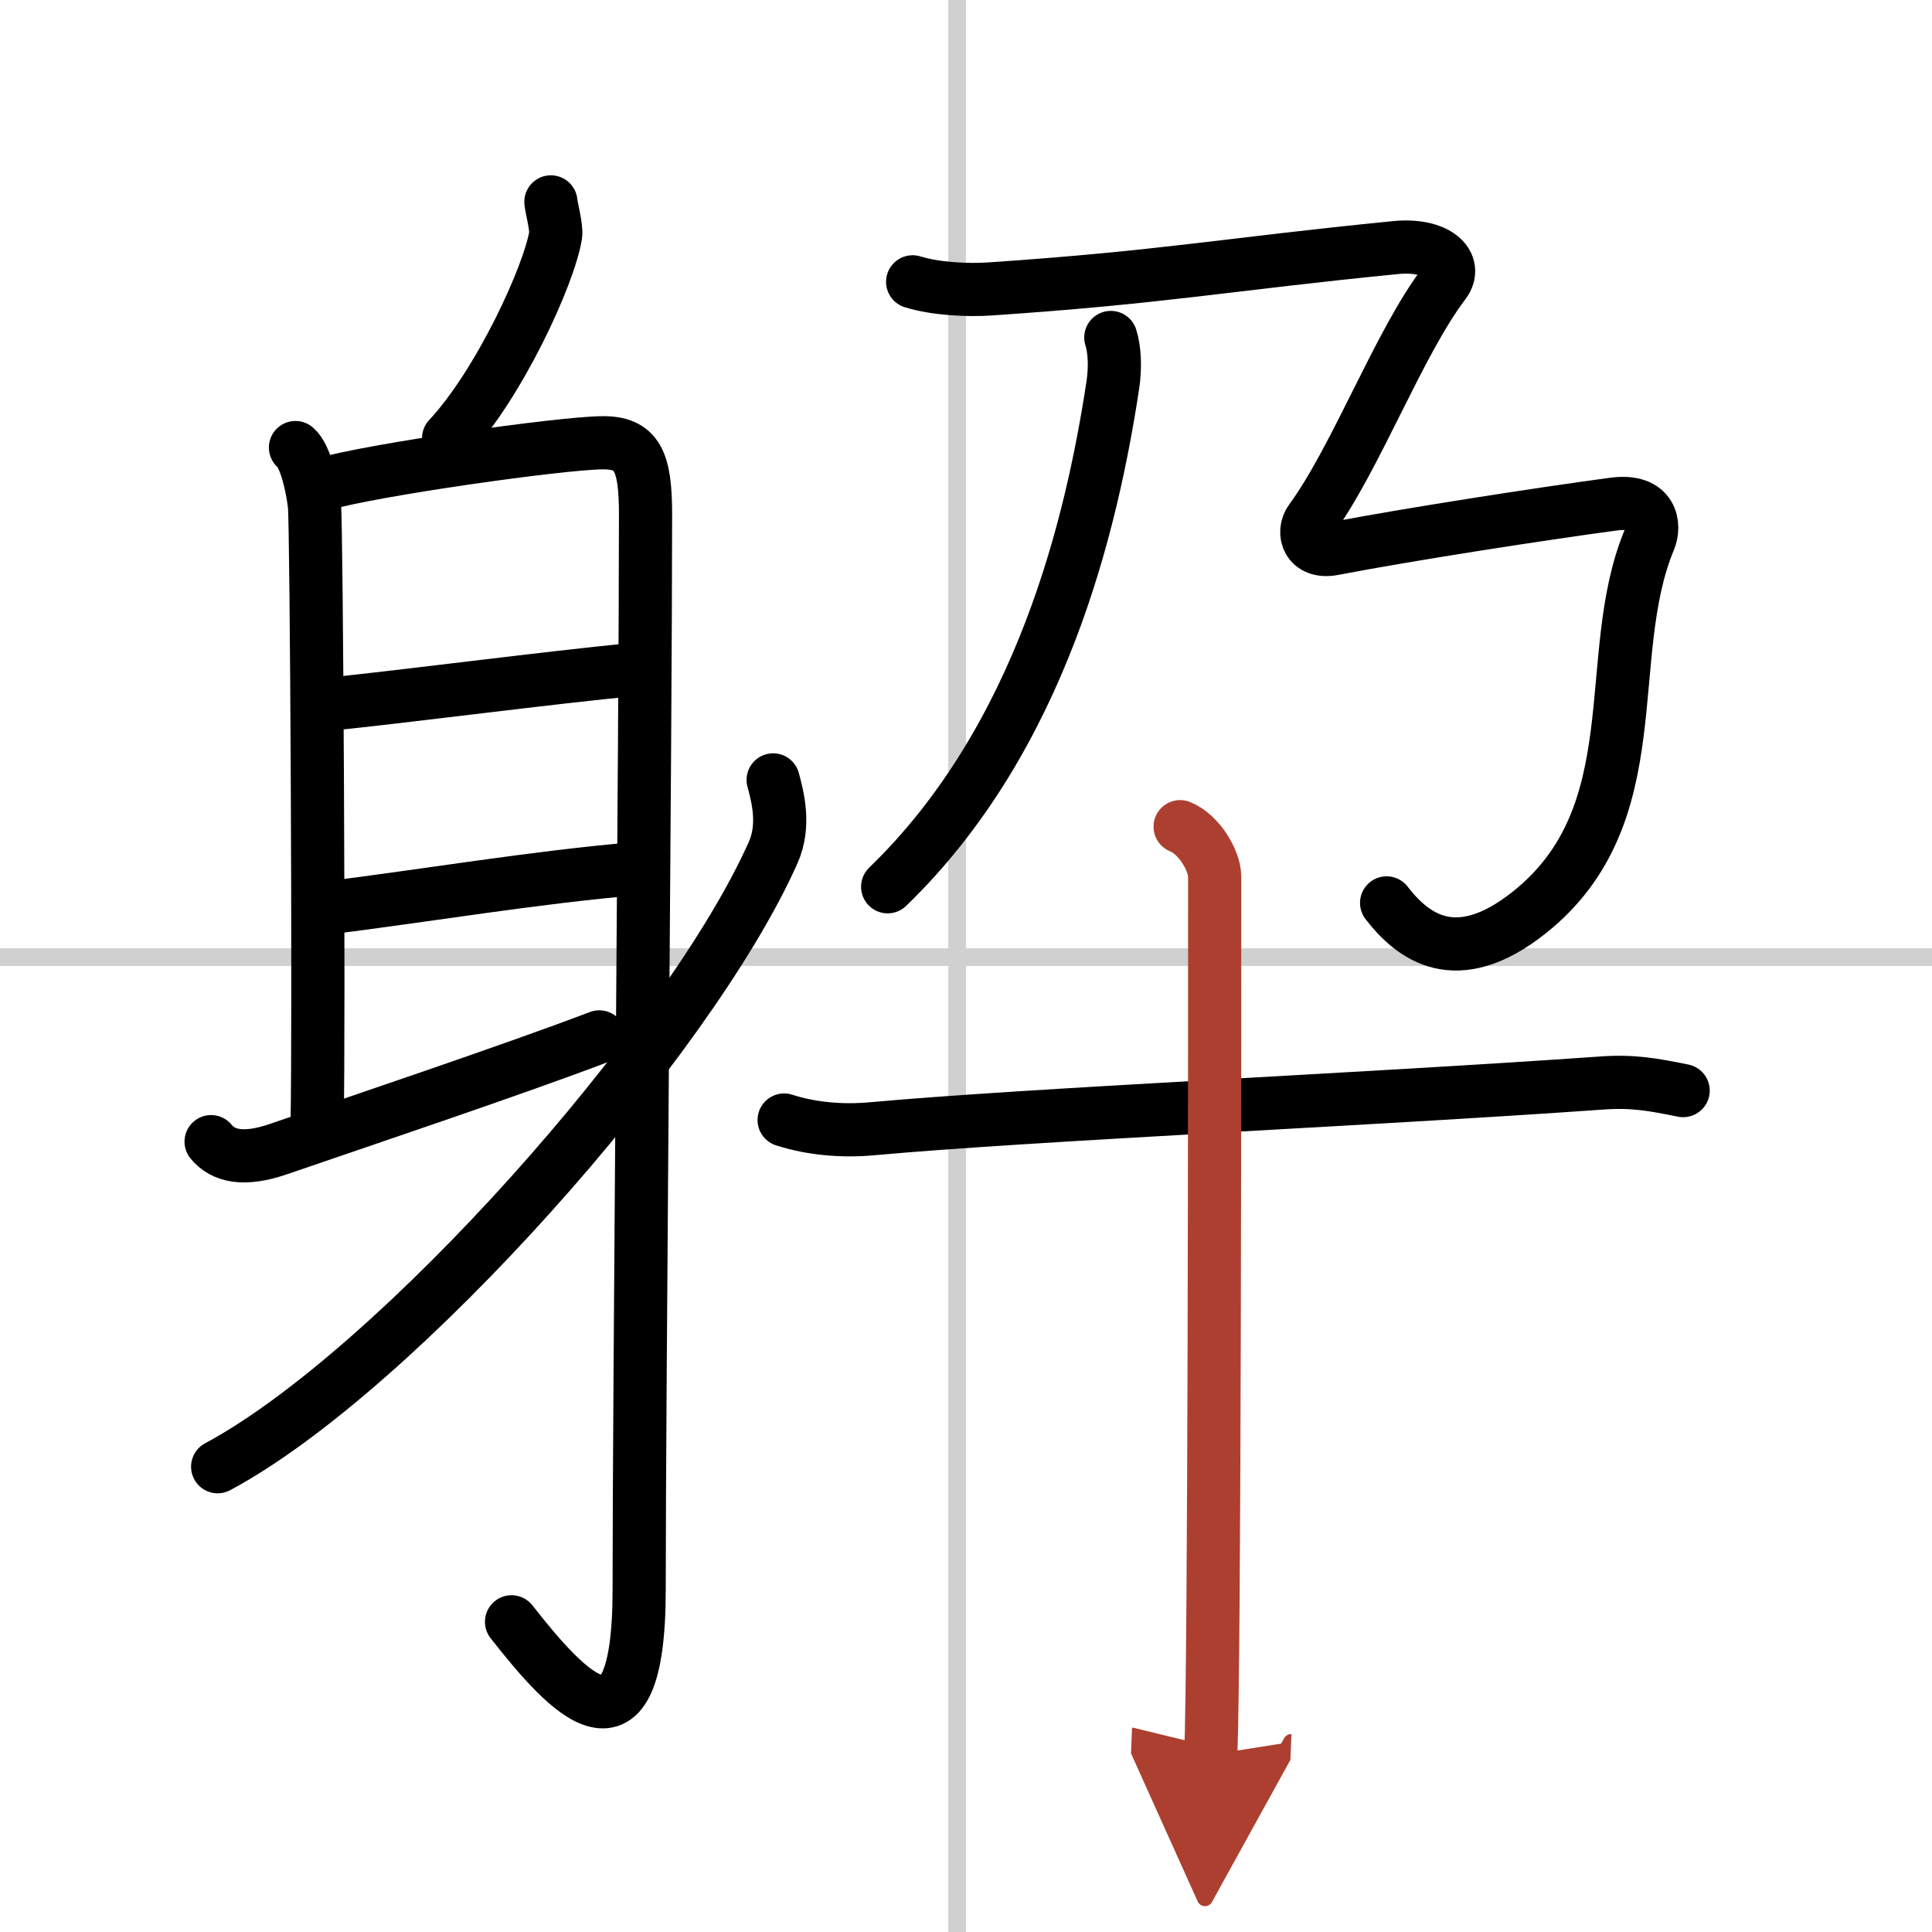
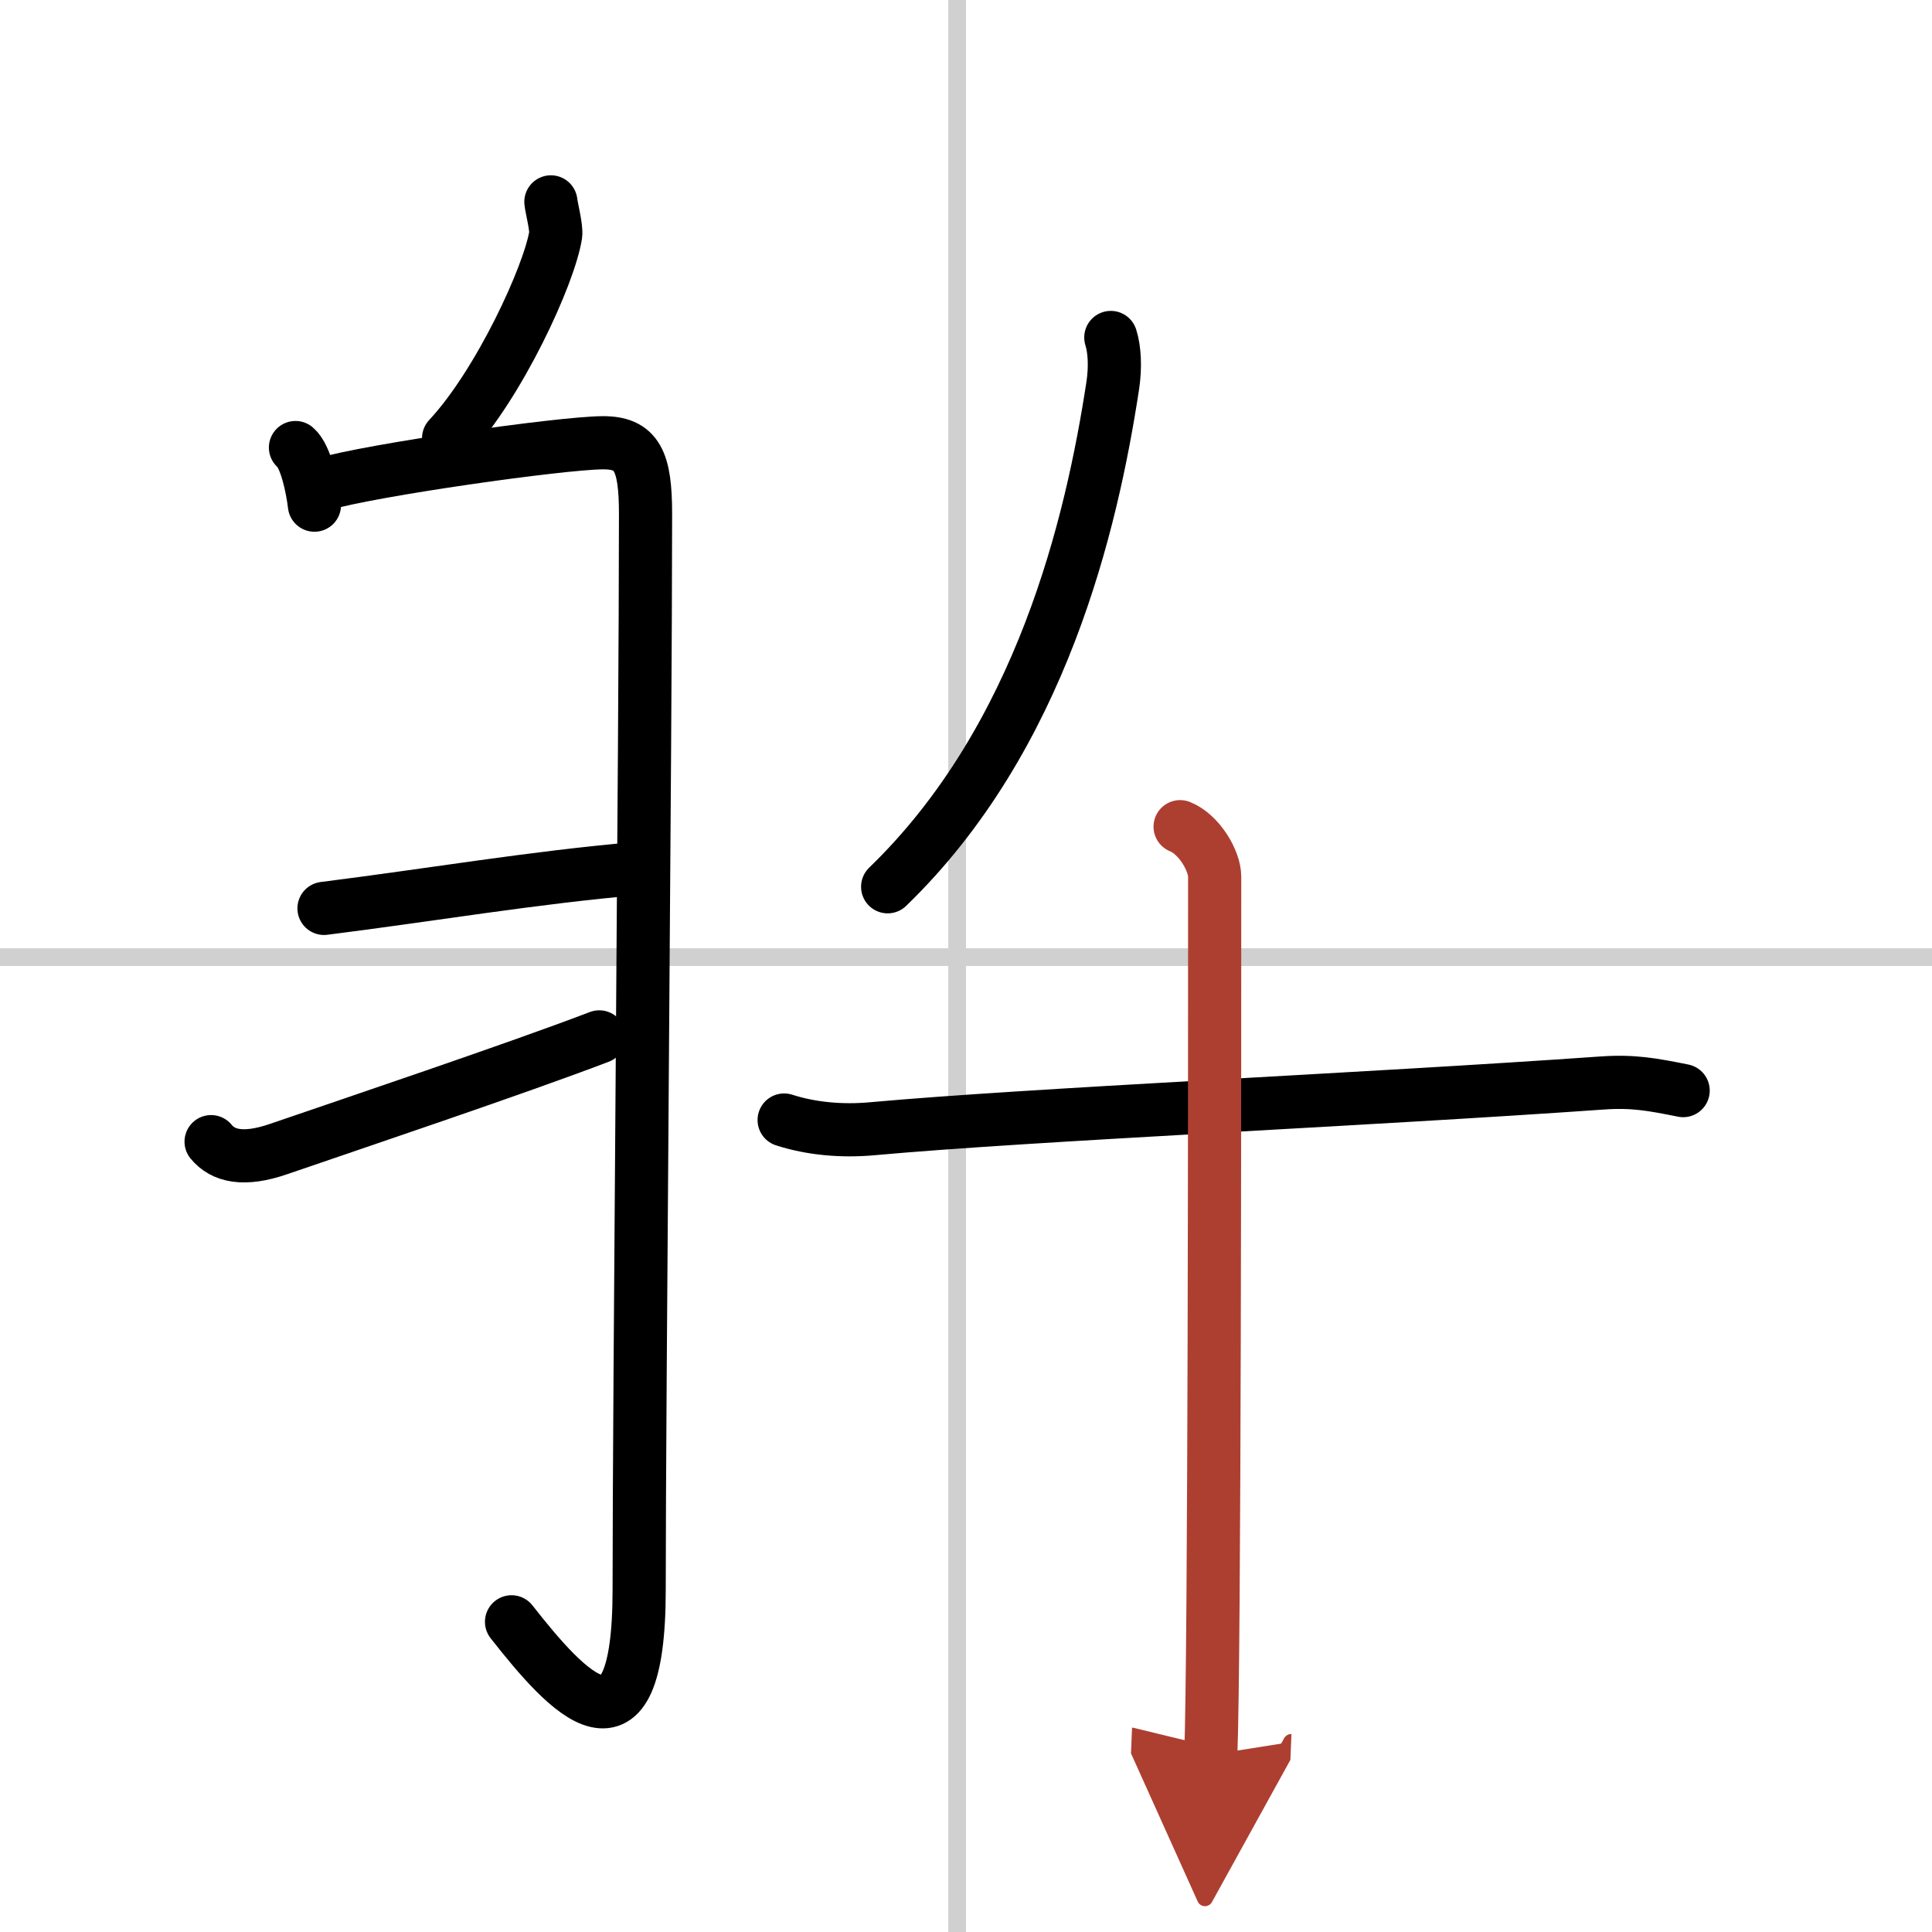
<svg xmlns="http://www.w3.org/2000/svg" width="400" height="400" viewBox="0 0 109 109">
  <defs>
    <marker id="a" markerWidth="4" orient="auto" refX="1" refY="5" viewBox="0 0 10 10">
      <polyline points="0 0 10 5 0 10 1 5" fill="#ad3f31" stroke="#ad3f31" />
    </marker>
  </defs>
  <g fill="none" stroke="#000" stroke-linecap="round" stroke-linejoin="round" stroke-width="3">
    <rect width="100%" height="100%" fill="#fff" stroke="#fff" />
    <line x1="54" x2="54" y2="109" stroke="#d0d0d0" stroke-width="1" />
    <line x2="109" y1="54" y2="54" stroke="#d0d0d0" stroke-width="1" />
    <path d="m31.08 11.39c0.02 0.27 0.33 1.47 0.27 1.86-0.36 2.27-3.19 8.42-6.04 11.47" />
-     <path d="m16.67 25.25c0.59 0.5 0.95 2.25 1.07 3.25s0.27 28.75 0.15 35" />
+     <path d="m16.67 25.25c0.59 0.5 0.95 2.25 1.07 3.25" />
    <path d="m18.14 27.34c2.85-0.84 13.5-2.34 15.84-2.36 1.96-0.02 2.44 1.02 2.44 4.02 0 12.39-0.36 49.56-0.36 60.68 0 10.33-4.05 5.83-7.2 1.82" />
-     <path d="m18.38 39.75c4.88-0.5 12.38-1.5 17.58-2" />
    <path d="M18.28,51.25C24.25,50.5,30.12,49.5,35.96,49" />
    <path d="m11.91 64.41c0.67 0.82 1.84 1.1 3.83 0.41 4.07-1.4 13.39-4.53 18.07-6.32" />
-     <path d="m43.62 44c0.25 0.93 0.69 2.56 0 4.1-4.72 10.62-21.26 29.25-31.34 34.65" />
    <path d="m62.67 19.04c0.21 0.65 0.27 1.66 0.11 2.71-1.19 7.8-4.03 19.9-12.7 28.28" />
-     <path d="m51.49 15.9c1.28 0.4 3.12 0.49 4.39 0.4 9.88-0.67 13.32-1.39 22.84-2.33 2.38-0.24 3.57 0.94 2.75 2.02-2.56 3.37-4.95 9.84-7.52 13.35-0.51 0.69-0.18 1.9 1.28 1.62 4.21-0.81 11.78-1.98 15.81-2.52 2.19-0.29 2.35 1.21 2.01 2.02-2.75 6.61 0.18 15.49-6.77 21.02-4.14 3.29-6.59 1.35-8.05-0.54" />
    <path d="m44.24 63.19c1.52 0.49 3.25 0.65 4.99 0.49 8.9-0.81 27.72-1.63 41.17-2.58 1.73-0.12 2.82 0.08 4.56 0.43" />
    <path d="m66.58 46.64c1.08 0.43 1.95 1.93 1.95 2.82 0 9.11 0 44.11-0.22 49.54" marker-end="url(#a)" stroke="#ad3f31" />
  </g>
</svg>